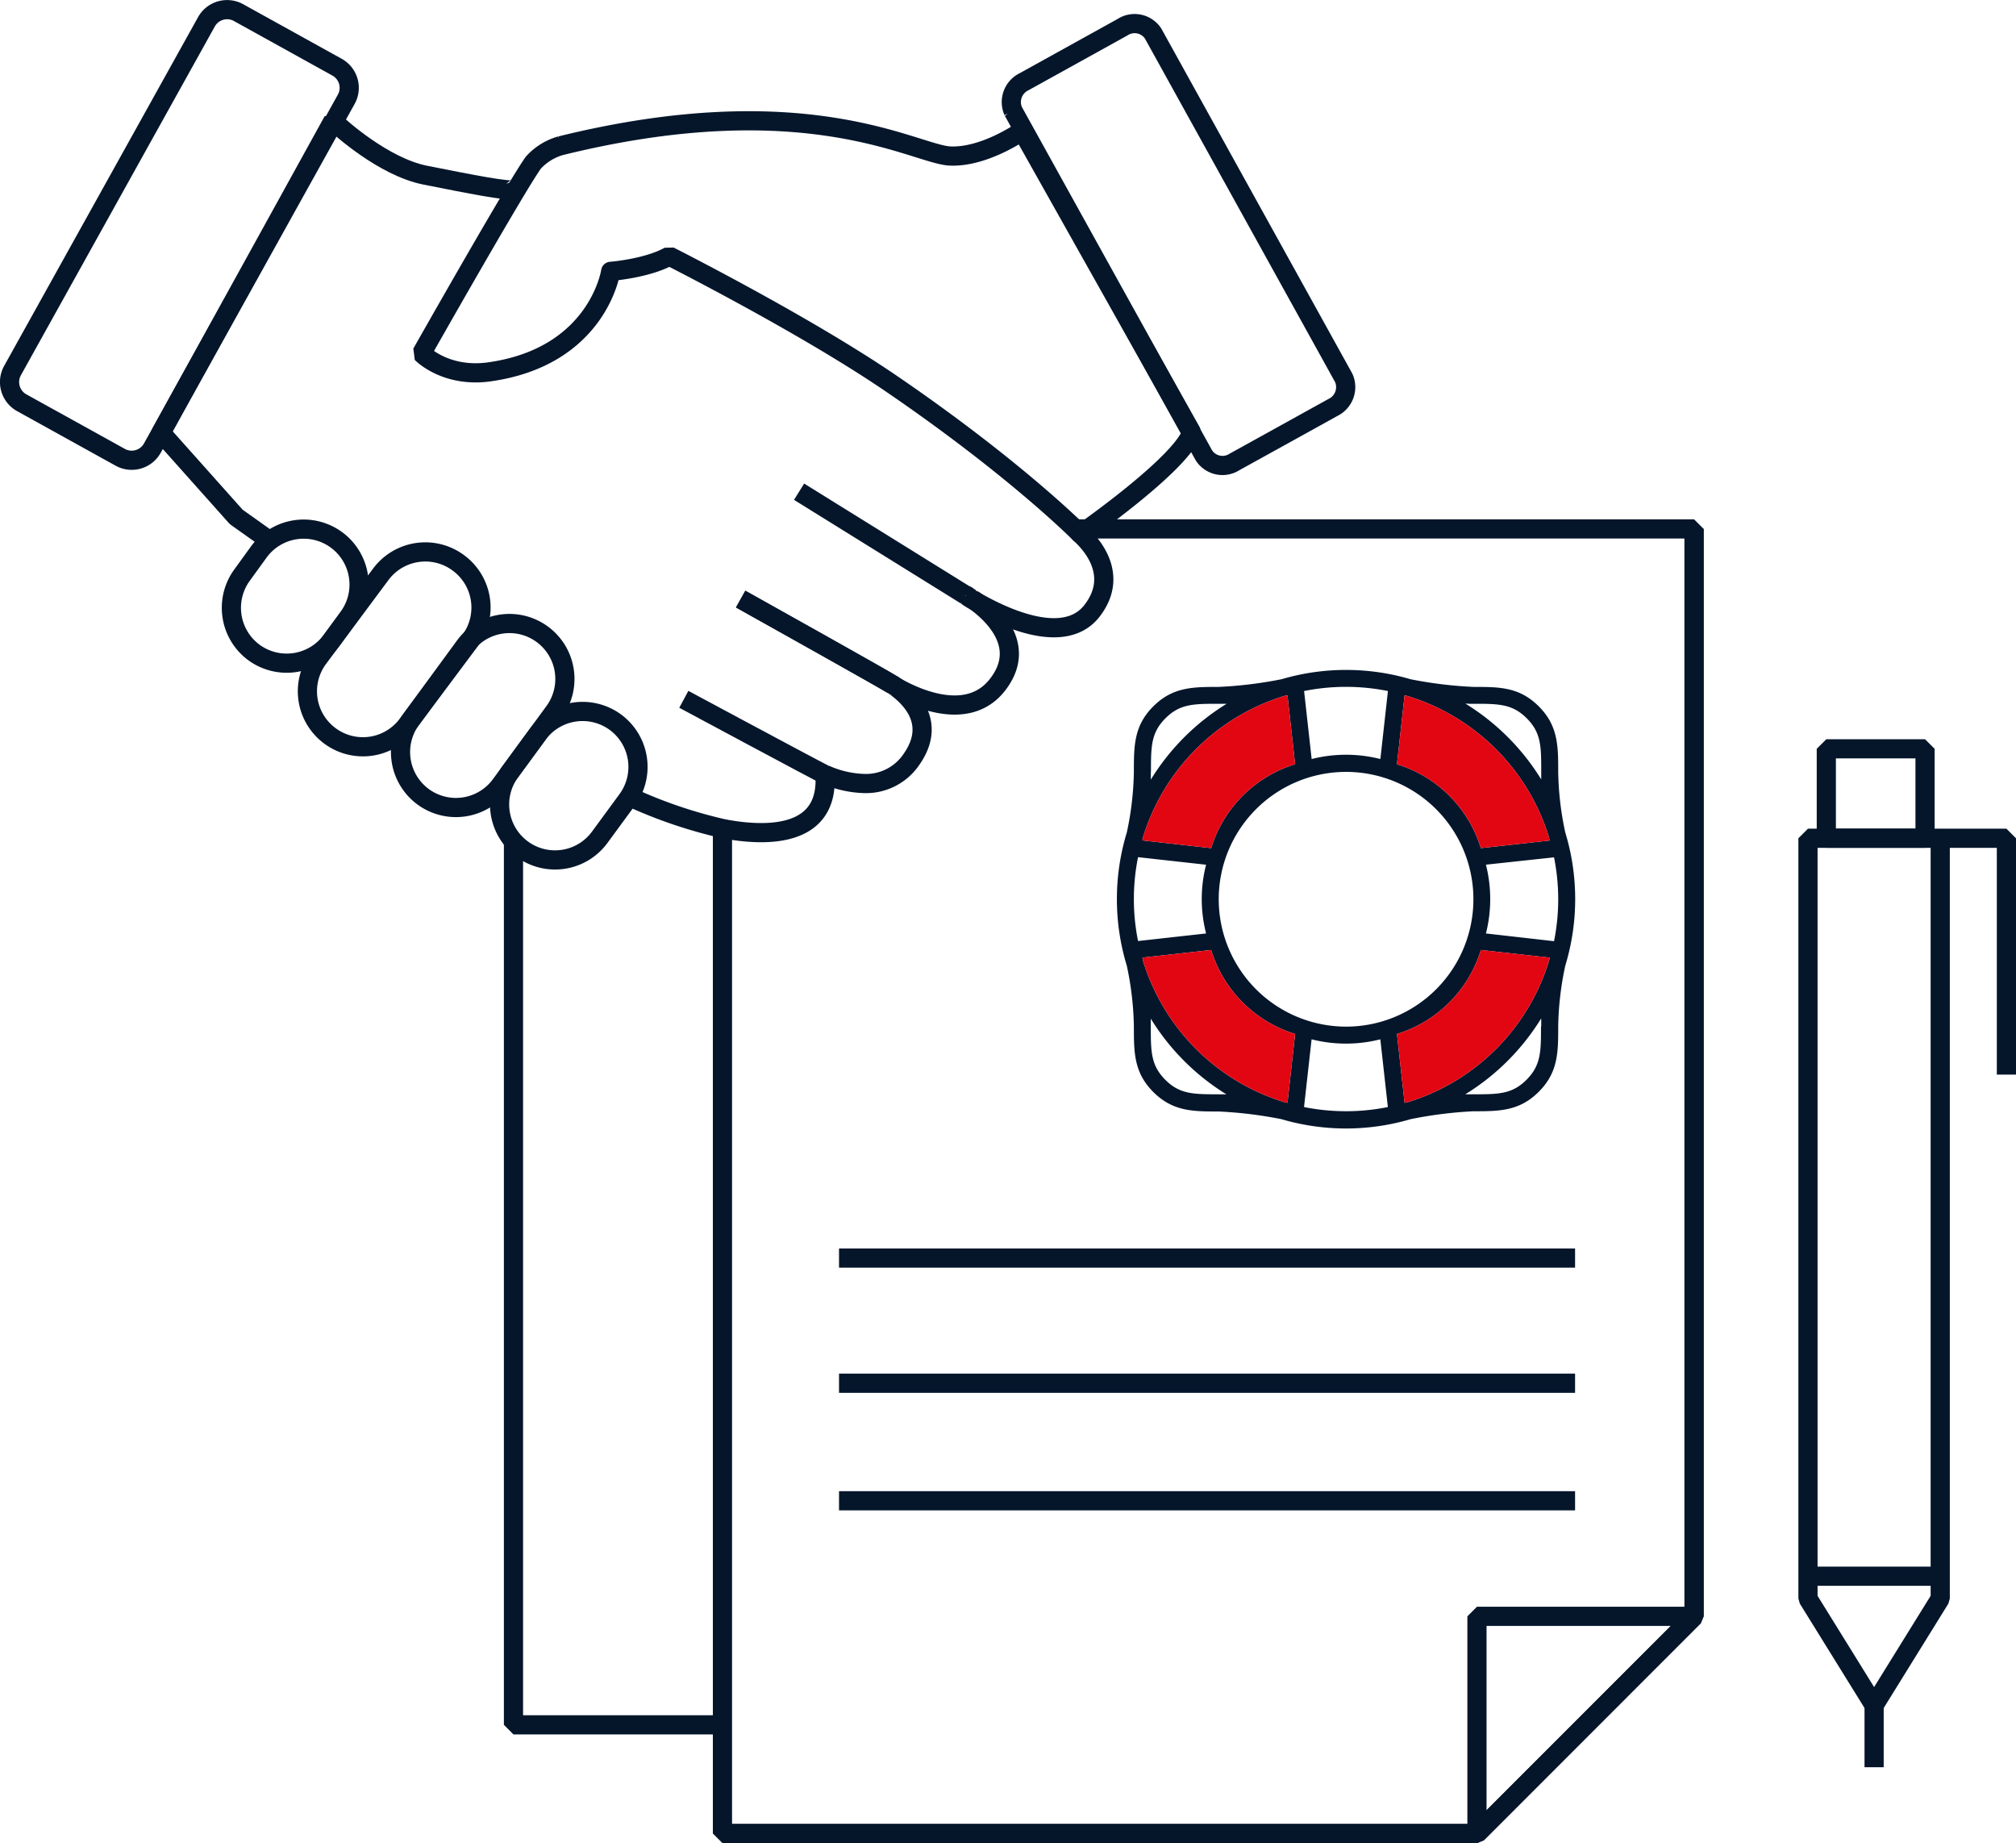
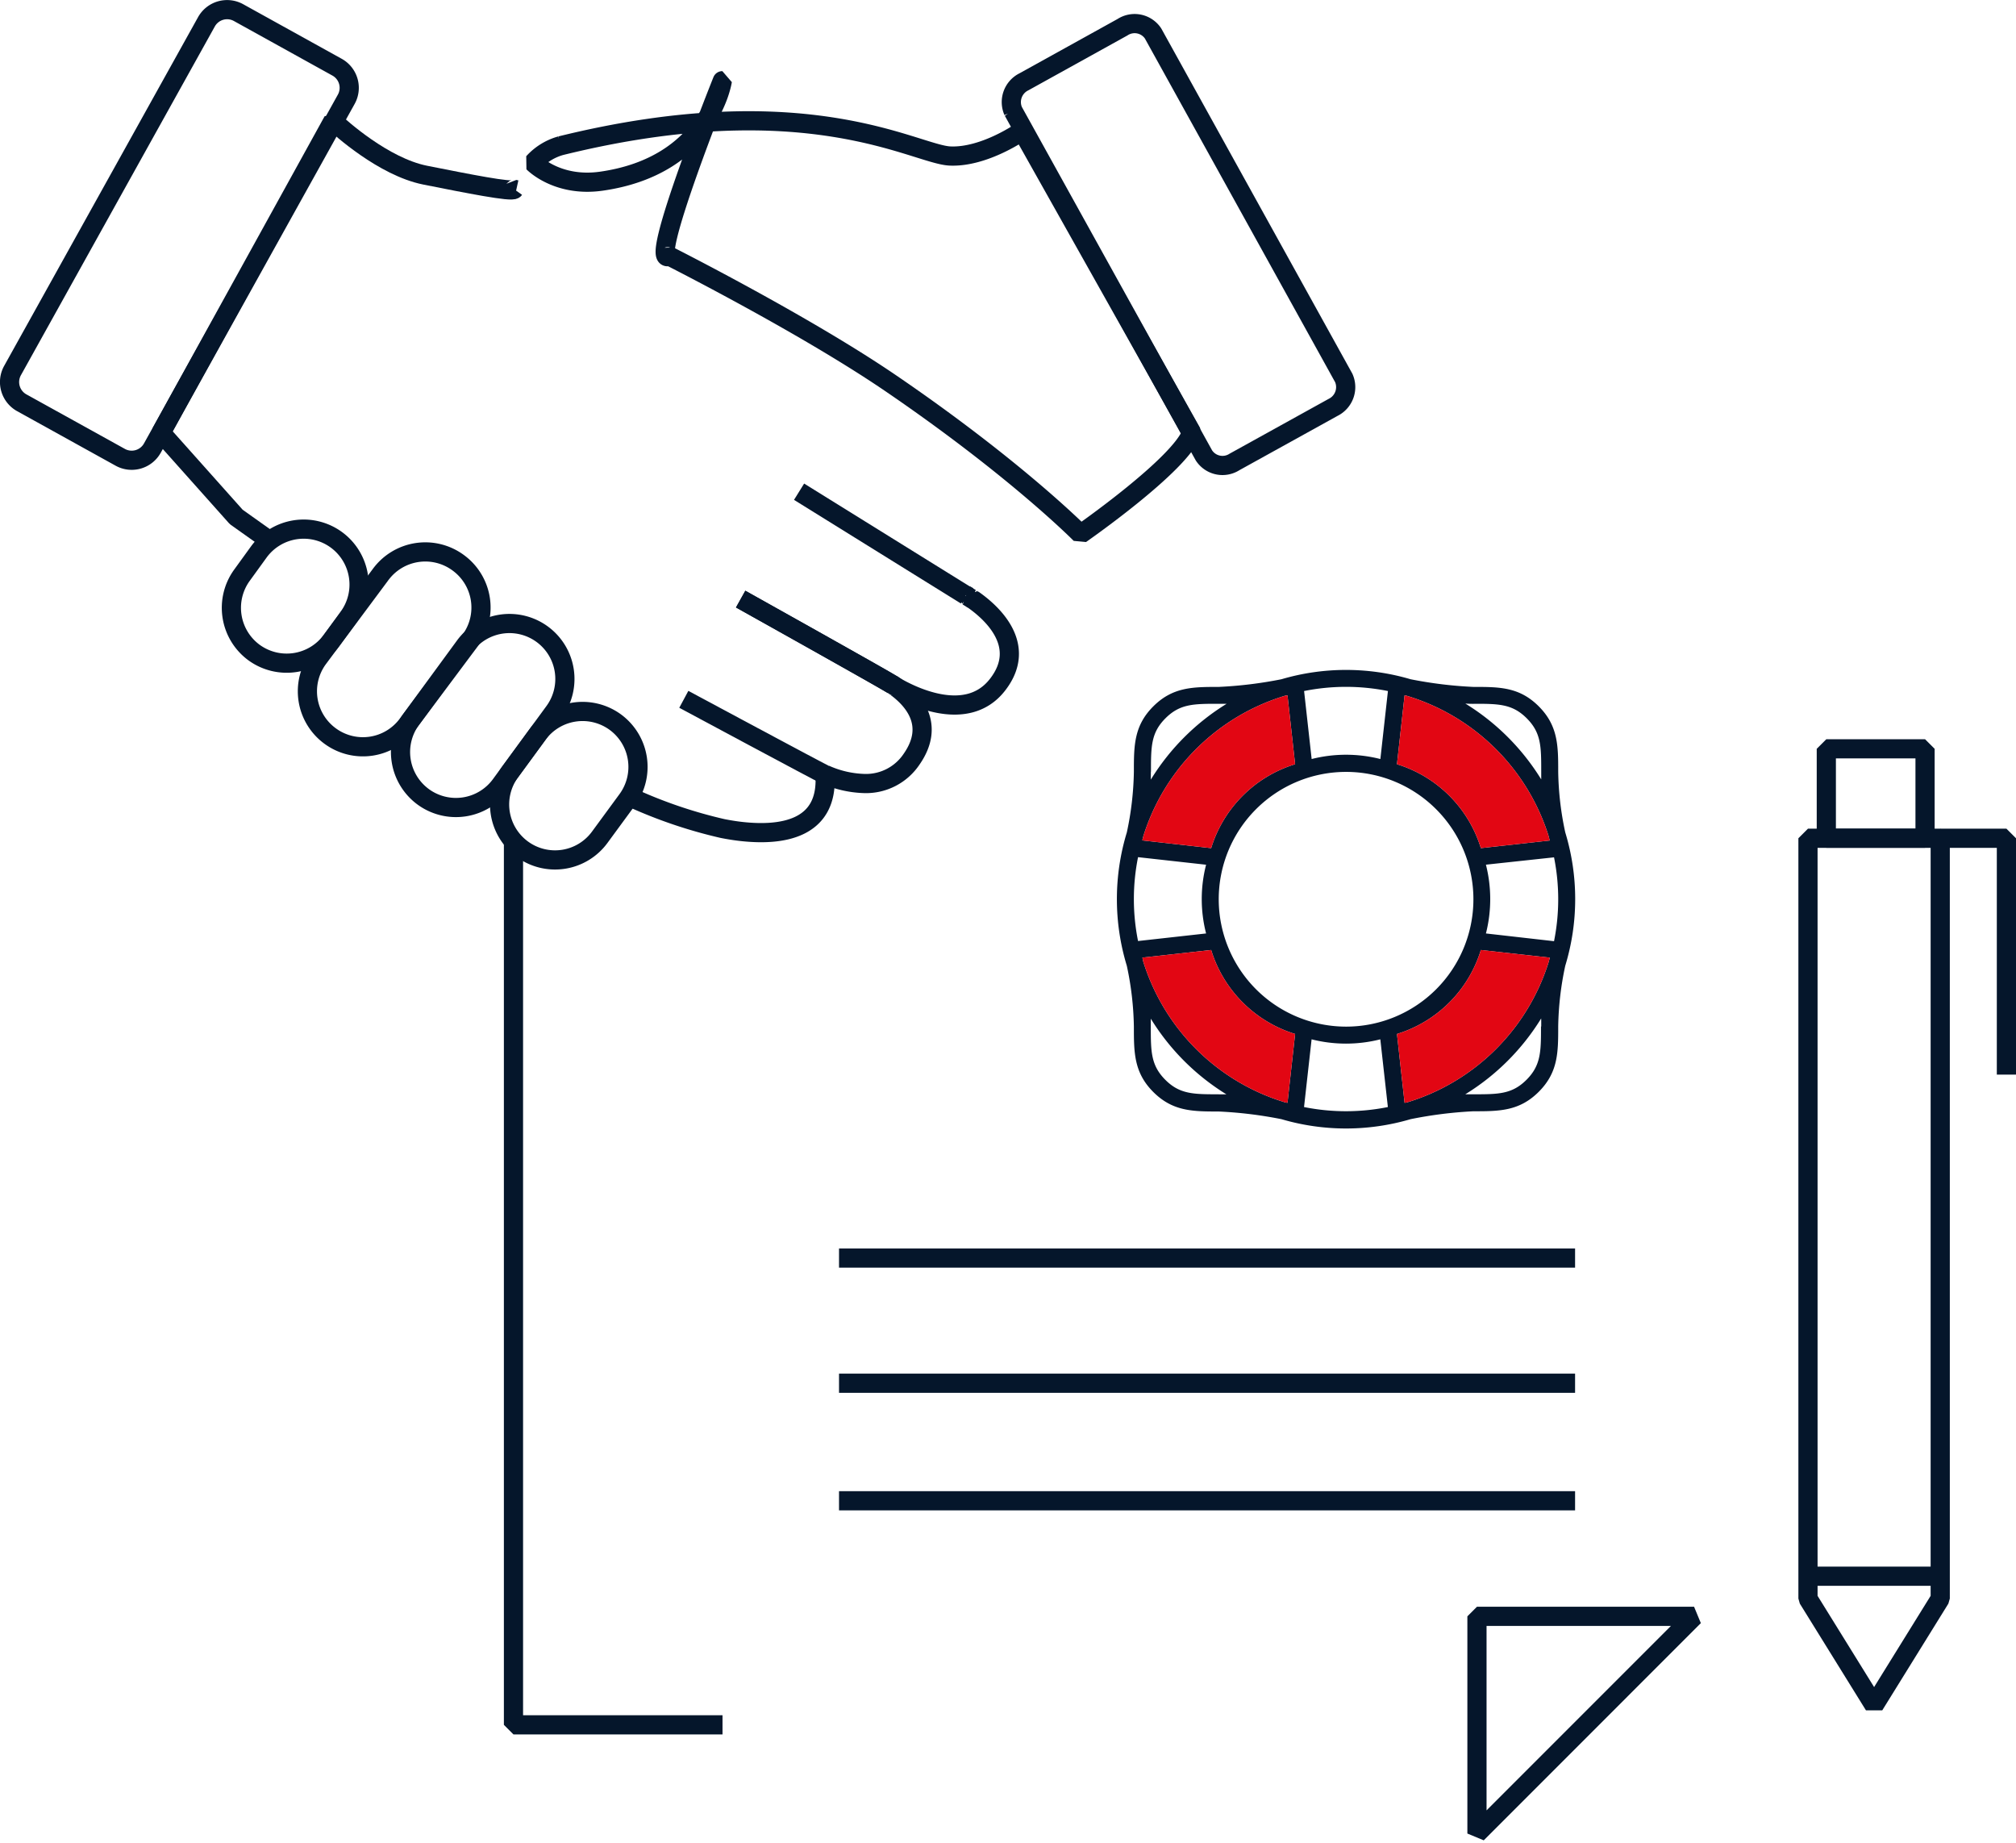
<svg xmlns="http://www.w3.org/2000/svg" id="illustrations" width="126.05mm" height="115.22mm" viewBox="0 0 357.32 326.61">
  <defs>
    <style>
      .cls-1 {
        fill: #05162b;
      }

      .cls-2 {
        fill: #e20613;
      }

      .cls-3 {
        fill: none;
        stroke: #05162b;
        stroke-linejoin: bevel;
        stroke-width: 3.4px;
      }
    </style>
  </defs>
  <title>trust_quality_section</title>
  <g>
    <path class="cls-1" d="M611.82,734.4a40.49,40.49,0,0,0-1.76-11.82,54.1,54.1,0,0,1-1.25-10.74c0-4.55,0-8.15-3.45-11.6s-7-3.44-11.59-3.44a74.2,74.2,0,0,1-11.13-1.36,40.48,40.48,0,0,0-22.88,0,74,74,0,0,1-11.12,1.36c-4.55,0-8.14,0-11.59,3.44s-3.45,7-3.45,11.6a54.79,54.79,0,0,1-1.25,10.75,40.54,40.54,0,0,0,0,23.63A54.87,54.87,0,0,1,533.6,757c0,4.55,0,8.15,3.45,11.59s7,3.45,11.59,3.45a74,74,0,0,1,11.12,1.36,40.48,40.48,0,0,0,22.88,0A74.2,74.2,0,0,1,593.77,772c4.55,0,8.14,0,11.59-3.45s3.45-7,3.45-11.59a54.79,54.79,0,0,1,1.25-10.75A40.47,40.47,0,0,0,611.82,734.4Zm-30.24,36.1-1.35-12.2h0a22.44,22.44,0,0,0,14.87-14.88h0l12.2,1.35c0,.16-.09.41-.17.74A37.75,37.75,0,0,1,582,770.43Zm-20.75,0-.39-.07a37.78,37.78,0,0,1-25.17-24.93c-.07-.32-.13-.57-.16-.73l12.19-1.35h0a22.48,22.48,0,0,0,14.88,14.88h0Zm0-72.2,1.35,12.2h0a22.48,22.48,0,0,0-14.88,14.87h0L535.11,724c0-.15.09-.4.16-.73a37.79,37.79,0,0,1,25.17-24.92Zm-26.49,43.53a37.67,37.67,0,0,1,0-14.86l12.06,1.34a24.47,24.47,0,0,0,0,12.18Zm14.3-7.43A22.57,22.57,0,1,1,571.2,757,22.59,22.59,0,0,1,548.64,734.4Zm32.94-36.1.38.07a37.74,37.74,0,0,1,25.17,24.93c.08.32.13.57.17.72l-12.2,1.35h0a22.45,22.45,0,0,0-14.87-14.87h0Zm14.43,30L608.07,727a37.67,37.67,0,0,1,0,14.86L596,740.49a24.78,24.78,0,0,0,0-12.18Zm-2.24-28.51c4.44,0,6.89,0,9.46,2.57s2.57,5,2.57,9.47c0,.45,0,.9,0,1.36a41,41,0,0,0-13.45-13.44C592.86,699.79,593.33,699.8,593.77,699.8Zm-15.14-2.26-1.34,12.05a24.78,24.78,0,0,0-12.18,0l-1.34-12.05a37.67,37.67,0,0,1,14.86,0Zm-42,14.3c0-4.45,0-6.9,2.57-9.47s5-2.57,9.46-2.57c.44,0,.91,0,1.38,0a41,41,0,0,0-13.44,13.44C536.6,712.74,536.61,712.29,536.61,711.84Zm12,57.16c-4.45,0-6.9,0-9.46-2.57s-2.57-5-2.57-9.47c0-.45,0-.91,0-1.36A41,41,0,0,0,550,769C549.55,769,549.08,769,548.64,769Zm15.13,2.26,1.34-12a24.78,24.78,0,0,0,12.18,0l1.34,12a37.67,37.67,0,0,1-14.86,0Zm42-14.3c0,4.45,0,6.9-2.57,9.47s-5,2.57-9.46,2.57c-.44,0-.91,0-1.39,0a41,41,0,0,0,13.45-13.44C605.81,756.05,605.8,756.51,605.8,757Z" transform="translate(-332.63 -575.08)" />
    <path class="cls-2" d="M581.58,770.5l-1.35-12.2h0a22.44,22.44,0,0,0,14.87-14.88h0l12.2,1.35c0,.16-.09.41-.17.74A37.75,37.75,0,0,1,582,770.43Z" transform="translate(-332.63 -575.08)" />
    <path class="cls-2" d="M560.83,770.5l-.39-.07a37.78,37.78,0,0,1-25.17-24.93c-.07-.32-.13-.57-.16-.73l12.19-1.35h0a22.48,22.48,0,0,0,14.88,14.88h0Z" transform="translate(-332.63 -575.08)" />
    <path class="cls-2" d="M560.83,698.3l1.35,12.2h0a22.48,22.48,0,0,0-14.88,14.87h0L535.11,724c0-.15.09-.4.16-.73a37.79,37.79,0,0,1,25.17-24.92Z" transform="translate(-332.63 -575.08)" />
    <path class="cls-2" d="M581.58,698.3l.38.07a37.74,37.74,0,0,1,25.17,24.93c.08.32.13.57.17.72l-12.2,1.35h0a22.45,22.45,0,0,0-14.87-14.87h0Z" transform="translate(-332.63 -575.08)" />
  </g>
  <g>
    <g>
      <polyline class="cls-3" points="91.01 149.04 91.01 305.65 128.06 305.65" />
-       <polyline class="cls-3" points="190.82 93.72 300.26 93.72 300.26 286.42 261.78 324.91 128.05 324.91 128.05 146.82" />
-       <polyline class="cls-3" points="300.26 93.72 300.26 286.42 261.78 324.91 128.05 324.91" />
      <polygon class="cls-3" points="261.78 286.42 300.26 286.42 261.78 324.91 261.78 286.42" />
      <g>
        <line class="cls-3" x1="148.71" y1="222.93" x2="279.17" y2="222.93" />
        <line class="cls-3" x1="148.71" y1="245.11" x2="279.17" y2="245.11" />
        <line class="cls-3" x1="148.71" y1="265.94" x2="279.17" y2="265.94" />
      </g>
      <g>
        <path class="cls-3" d="M424.14,608.7l-.36-.08c-.39.55-8.22-1-15.85-2.52-7.33-1.49-15-8.42-16.13-9.49l-.14-.12L363.9,646.8l-.4.73-2.32,4.22,13.32,14.93,5.94,4.22" transform="translate(-332.63 -575.08)" />
        <line class="cls-3" x1="79.63" y1="118.43" x2="79.54" y2="118.37" />
        <path class="cls-3" d="M463.91,681.24s25.76,14.39,27,15.22a1.76,1.76,0,0,1,.29.21.19.19,0,0,1,.12.07c3.05,2.2,7.2,6.65,2.9,12.84a9.72,9.72,0,0,1-8.37,4.34,18.27,18.27,0,0,1-7-1.61c.65,9.77-7.71,10.9-14.8,10.11-1.09-.12-2.2-.3-3.33-.52a84,84,0,0,1-16.23-5.51l-.26-.18" transform="translate(-332.63 -575.08)" />
        <line class="cls-3" x1="95.59" y1="129.78" x2="95.57" y2="129.75" />
        <line class="cls-3" x1="63.6" y1="107.04" x2="63.15" y2="106.72" />
-         <path class="cls-3" d="M523.45,668.8l.66.89,0,0c3.09,2.81,6.42,8,2.08,13.61-5.13,6.66-16.86.56-21-1.86l-.24-.14a.23.23,0,0,1-.09-.06l0,0a.65.65,0,0,1-.15-.1,5.82,5.82,0,0,1-.56-.34c0-.05,0-.05,0-.05a1.63,1.63,0,0,1-.24-.13" transform="translate(-332.63 -575.08)" />
        <path class="cls-3" d="M503.82,680.57a.23.23,0,0,0,.09,0l0,0a1.19,1.19,0,0,1,.24.13s0,0,0,.05l.56.34a.65.65,0,0,0,.15.1l0,0a.23.23,0,0,0,.09.06l.24.14c3.13,2.2,9.69,8,4.26,15-5.59,7.25-16,1.59-18.23.28a.19.19,0,0,0-.12-.07,1.76,1.76,0,0,0-.29-.21" transform="translate(-332.63 -575.08)" />
        <path class="cls-3" d="M490.9,696.46c-1.22-.82-27-15.22-27-15.22" transform="translate(-332.63 -575.08)" />
        <path class="cls-3" d="M453.83,699s24.1,12.94,25,13.33" transform="translate(-332.63 -575.08)" />
        <line class="cls-3" x1="171.2" y1="105.49" x2="141.63" y2="87.13" />
        <path class="cls-3" d="M570.8,642.05a4,4,0,0,1-1.9,5.22l-17.46,9.66a3.93,3.93,0,0,1-5.42-1.15l-33.8-61a4,4,0,0,1,1.9-5.21l17.46-9.67A3.93,3.93,0,0,1,537,581Z" transform="translate(-332.63 -575.08)" />
        <path class="cls-3" d="M334.85,640.74a4.2,4.2,0,0,0,1.64,5.71l17.45,9.66a4.19,4.19,0,0,0,5.7-1.64L394,592.67a4.18,4.18,0,0,0-1.63-5.69l-17.46-9.67a4.19,4.19,0,0,0-5.69,1.63Z" transform="translate(-332.63 -575.08)" />
-         <path class="cls-3" d="M451.26,620.46s23.69,11.95,39.07,22.41c22.36,15.23,33.82,26.86,33.82,26.86s17.73-12.32,19.7-18L513.8,598.28S507.15,603,501,602.72s-25.26-12.61-69-1.82a10.3,10.3,0,0,0-4.84,3c-3.16,4.4-19.79,33.78-19.79,33.78s4.24,4.4,12.07,3.28c19.2-2.74,21.43-17.8,21.43-17.8S447.31,622.67,451.26,620.46Z" transform="translate(-332.63 -575.08)" />
+         <path class="cls-3" d="M451.26,620.46s23.69,11.95,39.07,22.41c22.36,15.23,33.82,26.86,33.82,26.86s17.73-12.32,19.7-18L513.8,598.28S507.15,603,501,602.72s-25.26-12.61-69-1.82a10.3,10.3,0,0,0-4.84,3s4.24,4.4,12.07,3.28c19.2-2.74,21.43-17.8,21.43-17.8S447.31,622.67,451.26,620.46Z" transform="translate(-332.63 -575.08)" />
        <path class="cls-3" d="M391.38,688.58a9.85,9.85,0,0,1-13.74,2.12h0A9.84,9.84,0,0,1,375.52,677l3-4.14a9.83,9.83,0,0,1,13.74-2.12h0a9.83,9.83,0,0,1,2.11,13.74Z" transform="translate(-332.63 -575.08)" />
        <path class="cls-3" d="M438.93,723.44a9.82,9.82,0,0,1-13.73,2.12h0a9.83,9.83,0,0,1-2.12-13.74l4.88-6.66a9.84,9.84,0,0,1,13.74-2.11h0a9.84,9.84,0,0,1,2.11,13.74Z" transform="translate(-332.63 -575.08)" />
        <path class="cls-3" d="M404.88,703.4a9.83,9.83,0,0,1-13.73,2.11h0A9.82,9.82,0,0,1,389,691.79l11.08-14.89a9.83,9.83,0,0,1,13.74-2.12h0A9.82,9.82,0,0,1,416,688.52Z" transform="translate(-332.63 -575.08)" />
        <path class="cls-3" d="M421.37,714.15a9.83,9.83,0,0,1-13.74,2.12h0a9.84,9.84,0,0,1-2.11-13.74L415,689.58a9.83,9.83,0,0,1,13.74-2.11h0a9.82,9.82,0,0,1,2.11,13.73Z" transform="translate(-332.63 -575.08)" />
      </g>
      <polygon class="cls-3" points="320.45 283.27 332.17 302.18 343.89 283.27 343.89 148.54 320.45 148.54 320.45 283.27" />
      <polyline class="cls-3" points="343.89 148.54 355.62 148.54 355.62 190.42" />
-       <line class="cls-3" x1="332.17" y1="302.18" x2="332.17" y2="313.16" />
      <rect class="cls-3" x="323.7" y="132.69" width="17.5" height="15.84" />
    </g>
    <line class="cls-3" x1="320.45" y1="279.31" x2="343.89" y2="279.31" />
  </g>
</svg>